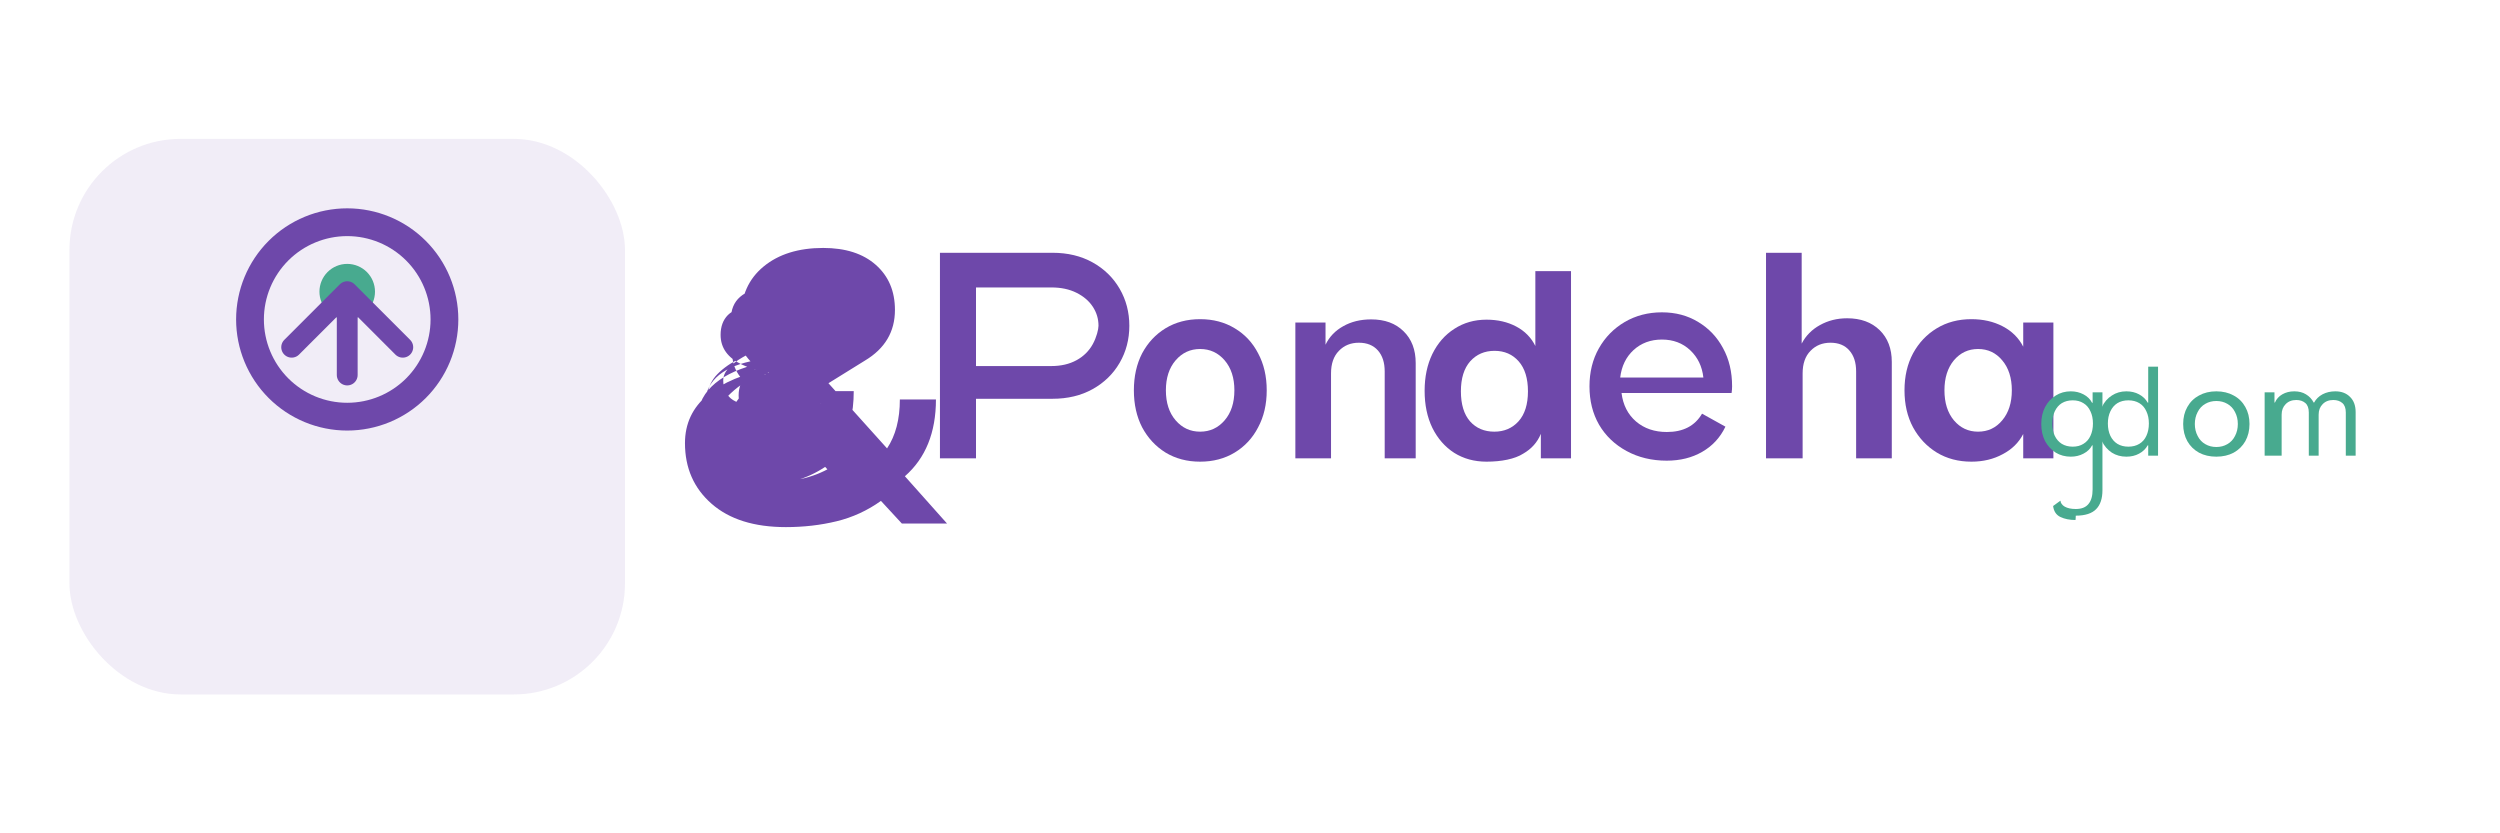
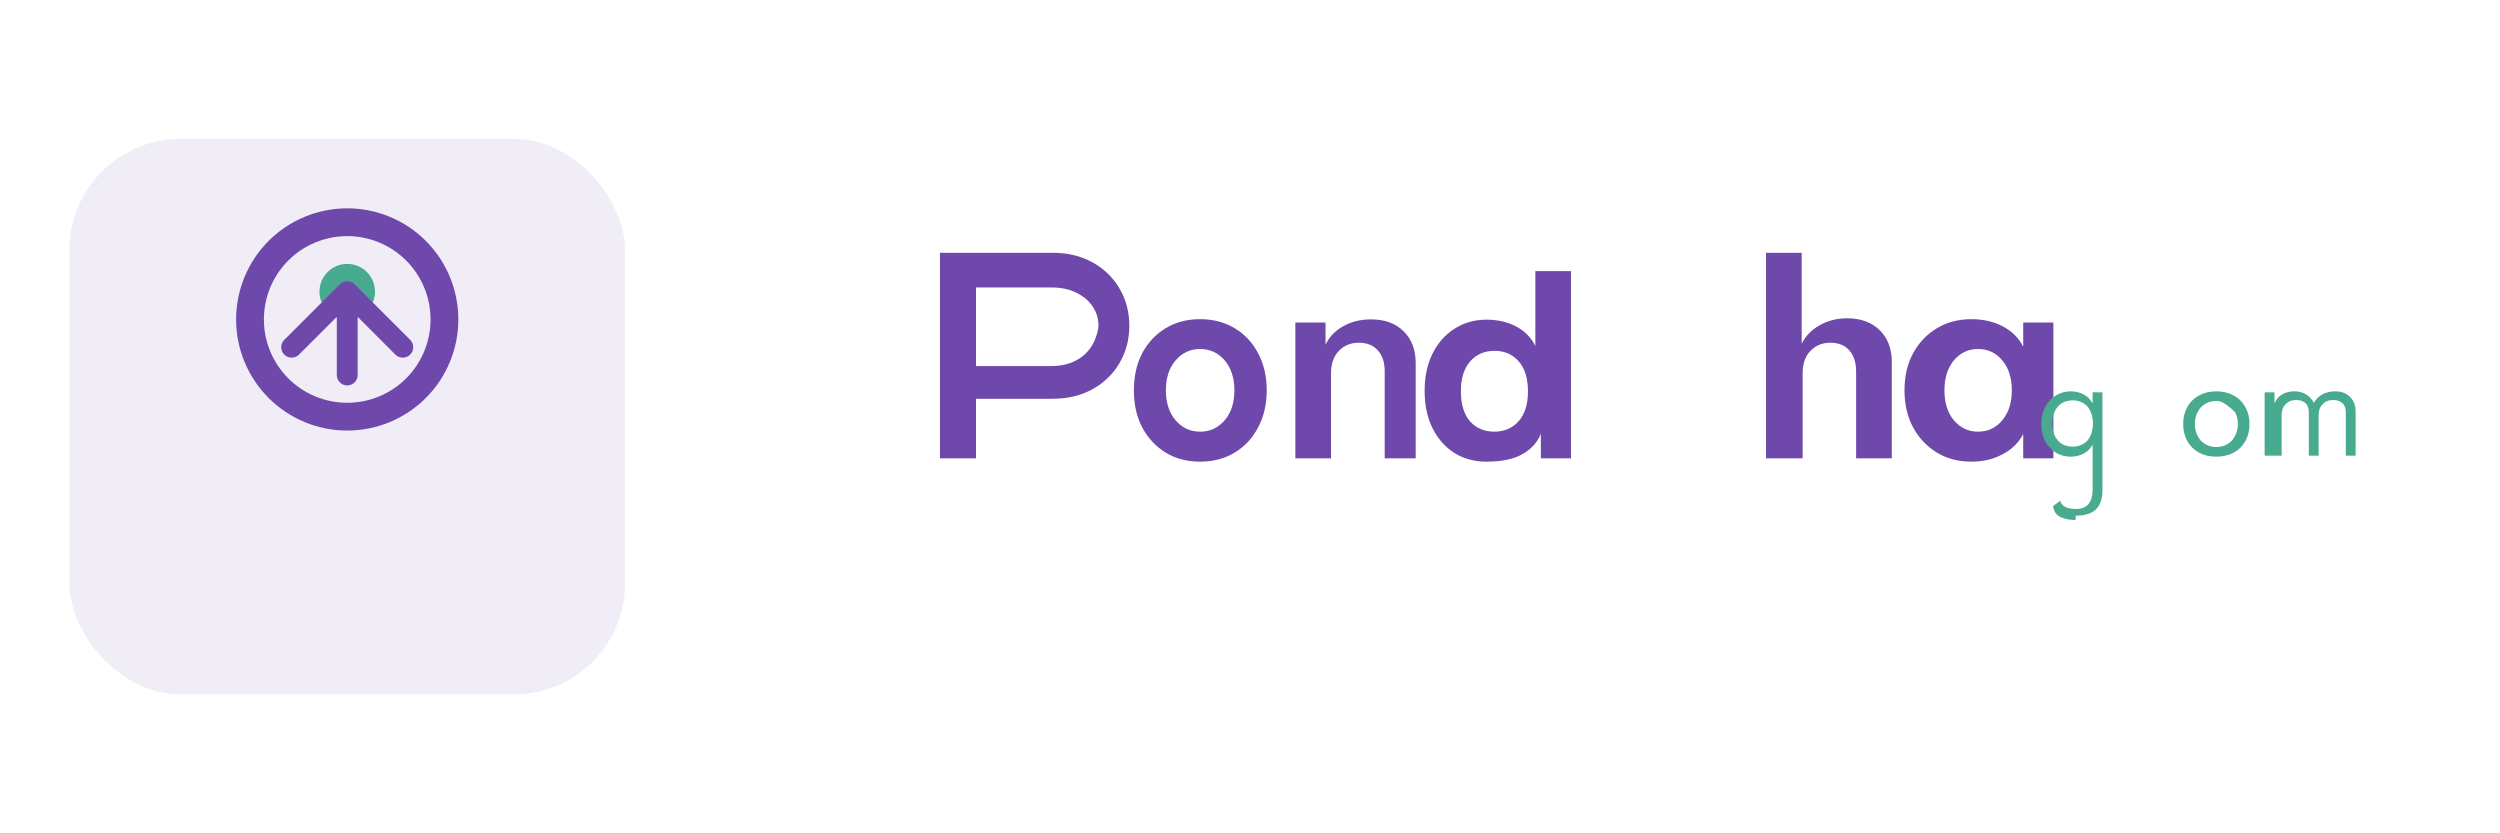
<svg xmlns="http://www.w3.org/2000/svg" width="180" height="60" viewBox="0 0 180 60" fill="none">
  <rect x="5" y="10" width="40" height="40" rx="8" fill="#6E48AA" opacity="0.1" />
  <path d="M25 15C27.122 15 29.157 15.843 30.657 17.343C32.157 18.843 33 20.878 33 23C33 25.122 32.157 27.157 30.657 28.657C29.157 30.157 27.122 31 25 31C22.878 31 20.843 30.157 19.343 28.657C17.843 27.157 17 25.122 17 23C17 20.878 17.843 18.843 19.343 17.343C20.843 15.843 22.878 15 25 15ZM25 17C23.409 17 21.883 17.632 20.757 18.757C19.632 19.883 19 21.409 19 23C19 24.591 19.632 26.117 20.757 27.243C21.883 28.368 23.409 29 25 29C26.591 29 28.117 28.368 29.243 27.243C30.368 26.117 31 24.591 31 23C31 21.409 30.368 19.883 29.243 18.757C28.117 17.632 26.591 17 25 17Z" fill="#6E48AA" />
  <path d="M25 19C25.53 19 26.039 19.211 26.414 19.586C26.789 19.961 27 20.47 27 21C27 21.53 26.789 22.039 26.414 22.414C26.039 22.789 25.53 23 25 23C24.47 23 23.961 22.789 23.586 22.414C23.211 22.039 23 21.53 23 21C23 20.47 23.211 19.961 23.586 19.586C23.961 19.211 24.47 19 25 19Z" fill="#48AA8F" />
  <path d="M25 21L29 25M25 21L21 25M25 21V27" stroke="#6E48AA" stroke-width="1.5" stroke-linecap="round" stroke-linejoin="round" />
-   <path d="M52 32.5C52 30.015 53.12 28.12 55.36 26.816C54.021 25.765 53.352 24.44 53.352 22.84C53.352 21.301 53.893 20.085 54.976 19.192C56.059 18.299 57.491 17.852 59.272 17.852C60.875 17.852 62.136 18.257 63.056 19.068C63.976 19.879 64.436 20.961 64.436 22.316C64.436 23.887 63.715 25.103 62.272 25.964L59.648 27.592L63.868 32.284C64.483 31.364 64.79 30.189 64.79 28.76H67.388C67.388 31.141 66.643 32.985 65.152 34.29L68.184 37.692H64.932L63.428 36.064C62.451 36.763 61.385 37.252 60.232 37.532C59.079 37.812 57.863 37.952 56.584 37.952C54.296 37.952 52.515 37.392 51.236 36.272C49.957 35.152 49.318 33.696 49.318 31.904C49.318 30.504 49.859 29.351 50.942 28.444C52.025 27.537 53.553 26.895 55.528 26.516C54.176 25.029 53.5 23.751 53.5 22.68C53.5 21.76 53.808 21.013 54.424 20.46C55.04 19.907 55.851 19.63 56.848 19.63C57.741 19.63 58.459 19.869 59 20.348C59.541 20.827 59.812 21.471 59.812 22.28C59.812 23.559 59.001 24.623 57.38 25.472L54.372 27.076C53.457 27.573 52.728 28.136 52.184 28.764C51.659 29.392 51.396 30.1 51.396 30.896C51.396 32.016 51.805 32.923 52.624 33.616C53.461 34.309 54.591 34.656 56.012 34.656C56.831 34.656 57.595 34.544 58.304 34.32C59.032 34.096 59.704 33.768 60.32 33.336L56.516 29.048L59.272 29.084C57.304 29.084 55.72 28.763 54.52 28.12C53.32 27.477 52.713 26.565 52.713 25.384C52.713 24.685 52.94 24.097 53.393 23.62C53.847 23.143 54.453 22.904 55.213 22.904C56.021 22.904 56.665 23.152 57.145 23.648C57.644 24.144 57.893 24.805 57.893 25.64C57.893 26.217 57.739 26.721 57.429 27.152C57.139 27.564 56.74 27.9 56.233 28.16L58.92 31.2C59.336 30.355 59.544 29.341 59.544 28.16H61.469C61.469 29.8 61.131 31.088 60.453 32.024L62.869 34.656H60.357L59.411 33.616C58.756 34.051 58.057 34.376 57.315 34.592C56.591 34.808 55.824 34.916 55.015 34.916C53.464 34.916 52.267 34.555 51.421 33.832C50.595 33.109 50.181 31.976 50.181 30.432C50.181 29.387 50.529 28.523 51.225 27.84C51.921 27.157 52.935 26.635 54.265 26.272C53.173 25.12 52.627 24.019 52.627 22.968C52.627 22.291 52.847 21.76 53.287 21.376C53.727 20.992 54.304 20.8 55.019 20.8C55.579 20.8 56.035 20.955 56.387 21.264C56.757 21.573 56.943 21.991 56.943 22.52C56.943 23.413 56.331 24.165 55.107 24.776L53.065 25.912C52.413 26.259 51.895 26.653 51.509 27.096C51.143 27.539 50.959 28.015 50.959 28.524C50.959 29.343 51.237 29.98 51.793 30.436C52.368 30.892 53.179 31.12 54.225 31.12C54.841 31.12 55.423 31.045 55.969 30.896C56.535 30.747 57.064 30.517 57.557 30.208L54.632 26.984L56.935 27.036C57.169 27.036 57.464 27.021 57.819 26.992C55.943 26.992 54.479 26.747 53.429 26.256C52.399 25.765 51.883 25.051 51.883 24.112C51.883 23.517 52.057 23.043 52.403 22.688C52.769 22.333 53.253 22.156 53.857 22.156C54.507 22.156 55.039 22.352 55.453 22.744C55.868 23.136 56.075 23.659 56.075 24.312C56.075 24.783 55.949 25.175 55.697 25.488C55.445 25.801 55.123 26.035 54.729 26.188L57.143 28.888C57.395 28.291 57.521 27.573 57.521 26.736H59.067C59.067 27.936 58.821 28.903 58.331 29.632L60.571 32.1H58.447L57.784 31.348C57.297 31.639 56.767 31.859 56.193 32.008C55.639 32.157 55.067 32.232 54.477 32.232C53.32 32.232 52.403 31.976 51.725 31.464C51.067 30.933 50.737 30.193 50.737 29.252C50.737 28.415 51.012 27.727 51.561 27.188C52.111 26.649 52.943 26.256 54.057 26.008C53.353 25.237 53.001 24.508 53.001 23.82C53.001 23.327 53.156 22.932 53.465 22.636C53.775 22.34 54.183 22.192 54.689 22.192C55.097 22.192 55.431 22.3 55.689 22.516C55.967 22.732 56.105 23.023 56.105 23.388C56.105 24.009 55.697 24.527 54.881 24.94L53.465 25.728C53.039 25.972 52.7 26.236 52.449 26.52C52.199 26.785 52.073 27.073 52.073 27.384C52.073 27.941 52.257 28.377 52.625 28.692C53.012 29.007 53.575 29.164 54.313 29.164C54.721 29.164 55.111 29.116 55.481 29.02C55.871 28.924 56.235 28.776 56.573 28.576L54.399 26.196L56.215 26.224C56.397 26.224 56.629 26.215 56.911 26.196C56.075 26.196 55.453 26.057 55.047 25.78C54.659 25.484 54.465 25.1 54.465 24.628C54.465 24.257 54.579 23.957 54.807 23.736C55.053 23.515 55.384 23.404 55.799 23.404C56.207 23.404 56.541 23.52 56.803 23.752C57.064 23.984 57.195 24.295 57.195 24.684C57.195 24.993 57.115 25.252 56.955 25.46C56.813 25.649 56.631 25.796 56.407 25.9L58.392 28.044C58.561 27.655 58.647 27.188 58.647 26.644H59.153C59.153 27.463 58.988 28.121 58.657 28.62L60.363 30.5H58.715L58.247 29.988C57.895 30.201 57.511 30.361 57.095 30.468C56.697 30.575 56.288 30.628 55.867 30.628C55.031 30.628 54.369 30.436 53.883 30.052C53.415 29.668 53.181 29.14 53.181 28.468C53.181 27.871 53.384 27.385 53.791 27.012C54.216 26.62 54.841 26.34 55.667 26.172C55.167 25.637 54.917 25.14 54.917 24.676C54.917 24.331 55.015 24.06 55.211 23.864C55.425 23.649 55.709 23.542 56.063 23.542C56.32 23.542 56.531 23.612 56.695 23.752C56.877 23.873 56.969 24.047 56.969 24.272C56.969 24.699 56.679 25.055 56.099 25.34L55.08 25.868C54.797 26.013 54.593 26.177 54.468 26.352C54.361 26.508 54.308 26.673 54.308 26.848C54.308 27.208 54.431 27.496 54.676 27.712C54.921 27.909 55.272 28.008 55.728 28.008C56.016 28.008 56.285 27.976 56.536 27.912C56.787 27.829 57.019 27.719 57.232 27.58L55.665 25.896" fill="#6E48AA" />
  <path d="M67.676 33V18.2H75.78C76.876 18.2 77.84 18.432 78.672 18.896C79.504 19.36 80.152 19.992 80.616 20.792C81.08 21.592 81.312 22.48 81.312 23.456C81.312 24.432 81.08 25.32 80.616 26.12C80.152 26.92 79.504 27.552 78.672 28.016C77.84 28.48 76.876 28.712 75.78 28.712H70.272V33H67.676ZM70.272 26.356H75.696C76.392 26.356 76.996 26.216 77.508 25.936C78.02 25.656 78.412 25.268 78.684 24.772C78.956 24.276 79.092 23.704 79.092 23.456C79.092 22.96 78.956 22.504 78.684 22.088C78.412 21.672 78.02 21.336 77.508 21.08C76.996 20.824 76.392 20.696 75.696 20.696H70.272V26.356Z" fill="#6E48AA" />
  <path d="M86.409 33.24C85.469 33.24 84.638 33.02 83.913 32.58C83.206 32.14 82.645 31.536 82.234 30.768C81.838 30 81.639 29.112 81.639 28.104C81.639 27.096 81.838 26.208 82.234 25.44C82.645 24.672 83.206 24.072 83.913 23.64C84.638 23.2 85.469 22.98 86.409 22.98C87.35 22.98 88.181 23.2 88.906 23.64C89.629 24.072 90.189 24.672 90.585 25.44C90.998 26.208 91.204 27.096 91.204 28.104C91.204 29.112 90.998 30 90.585 30.768C90.189 31.536 89.629 32.14 88.906 32.58C88.181 33.02 87.35 33.24 86.409 33.24ZM86.409 31.08C87.118 31.08 87.706 30.808 88.174 30.264C88.641 29.72 88.876 29 88.876 28.104C88.876 27.208 88.641 26.488 88.174 25.944C87.706 25.4 87.118 25.128 86.409 25.128C85.701 25.128 85.114 25.4 84.645 25.944C84.177 26.488 83.944 27.208 83.944 28.104C83.944 29 84.177 29.72 84.645 30.264C85.114 30.808 85.701 31.08 86.409 31.08Z" fill="#6E48AA" />
  <path d="M93.266 33V23.22H95.438V24.82C95.71 24.252 96.134 23.808 96.71 23.488C97.286 23.16 97.958 22.996 98.726 22.996C99.702 22.996 100.478 23.28 101.054 23.848C101.638 24.416 101.93 25.18 101.93 26.14V33H99.698V26.74C99.698 26.1 99.534 25.596 99.206 25.228C98.878 24.86 98.422 24.676 97.838 24.676C97.254 24.676 96.774 24.872 96.398 25.264C96.022 25.648 95.834 26.188 95.834 26.884V33H93.266Z" fill="#6E48AA" />
  <path d="M107.029 33.24C106.153 33.24 105.377 33.028 104.701 32.604C104.033 32.172 103.509 31.572 103.129 30.804C102.757 30.036 102.573 29.148 102.573 28.14C102.573 27.14 102.757 26.256 103.129 25.488C103.509 24.712 104.037 24.108 104.713 23.676C105.389 23.236 106.161 23.016 107.029 23.016C107.833 23.016 108.545 23.18 109.165 23.508C109.785 23.836 110.245 24.304 110.545 24.912V19.52H113.113V33H110.941V31.236C110.693 31.844 110.269 32.32 109.669 32.664C109.069 33.048 108.105 33.24 107.029 33.24ZM107.593 31.08C108.301 31.08 108.881 30.832 109.333 30.336C109.785 29.832 110.013 29.112 110.013 28.176C110.013 27.24 109.789 26.52 109.345 26.016C108.901 25.512 108.321 25.26 107.605 25.26C106.889 25.26 106.305 25.512 105.853 26.016C105.409 26.52 105.185 27.24 105.185 28.176C105.185 29.112 105.405 29.832 105.841 30.336C106.285 30.832 106.869 31.08 107.593 31.08Z" fill="#6E48AA" />
-   <path d="M124.279 28.296H116.751C116.855 29.152 117.203 29.836 117.795 30.348C118.387 30.852 119.127 31.104 120.015 31.104C121.191 31.104 122.035 30.664 122.547 29.784L124.231 30.72C123.855 31.504 123.299 32.108 122.559 32.532C121.827 32.956 120.975 33.168 120.003 33.168C118.927 33.168 117.963 32.936 117.111 32.472C116.259 32.008 115.599 31.376 115.131 30.576C114.671 29.776 114.443 28.856 114.443 27.816C114.443 26.792 114.667 25.88 115.119 25.08C115.571 24.28 116.191 23.648 116.979 23.184C117.775 22.72 118.667 22.488 119.655 22.488C120.643 22.488 121.515 22.72 122.271 23.184C123.035 23.64 123.631 24.268 124.059 25.068C124.495 25.86 124.711 26.776 124.711 27.816C124.711 27.976 124.699 28.136 124.675 28.296H124.279ZM119.655 24.448C118.847 24.448 118.167 24.7 117.615 25.204C117.071 25.708 116.751 26.368 116.655 27.184H122.643C122.555 26.384 122.239 25.728 121.695 25.216C121.151 24.704 120.471 24.448 119.655 24.448Z" fill="#6E48AA" />
  <path d="M127.153 33V18.2H129.721V24.74C130.017 24.172 130.453 23.728 131.033 23.408C131.621 23.08 132.273 22.916 132.993 22.916C133.969 22.916 134.749 23.2 135.333 23.768C135.917 24.336 136.209 25.1 136.209 26.06V33H133.641V26.74C133.641 26.1 133.477 25.596 133.149 25.228C132.829 24.86 132.377 24.676 131.793 24.676C131.209 24.676 130.729 24.872 130.353 25.264C129.977 25.648 129.789 26.188 129.789 26.884V33H127.153Z" fill="#6E48AA" />
  <path d="M141.94 33.24C141 33.24 140.168 33.02 139.444 32.58C138.728 32.14 138.16 31.536 137.74 30.768C137.328 30 137.124 29.112 137.124 28.104C137.124 27.096 137.328 26.208 137.74 25.44C138.16 24.672 138.728 24.072 139.444 23.64C140.168 23.2 141 22.98 141.94 22.98C142.784 22.98 143.536 23.152 144.196 23.496C144.856 23.84 145.348 24.328 145.672 24.96V23.22H147.844V33H145.672V31.248C145.348 31.872 144.856 32.356 144.196 32.7C143.536 33.06 142.784 33.24 141.94 33.24ZM142.42 31.08C143.128 31.08 143.708 30.808 144.16 30.264C144.62 29.72 144.852 29 144.852 28.104C144.852 27.208 144.62 26.488 144.16 25.944C143.708 25.4 143.128 25.128 142.42 25.128C141.72 25.128 141.14 25.4 140.68 25.944C140.228 26.488 140 27.208 140 28.104C140 29 140.228 29.72 140.68 30.264C141.14 30.808 141.72 31.08 142.42 31.08Z" fill="#6E48AA" />
  <path d="M149.432 37.44C149.016 37.44 148.656 37.368 148.352 37.224C148.048 37.08 147.872 36.816 147.824 36.432L148.352 36.048C148.368 36.224 148.472 36.368 148.664 36.48C148.864 36.592 149.128 36.648 149.456 36.648C149.872 36.648 150.176 36.528 150.368 36.288C150.568 36.056 150.668 35.704 150.668 35.232V32.064H150.632C150.496 32.32 150.288 32.52 150.008 32.664C149.736 32.808 149.432 32.88 149.096 32.88C148.696 32.88 148.336 32.784 148.016 32.592C147.696 32.392 147.44 32.116 147.248 31.764C147.064 31.404 146.972 30.992 146.972 30.528C146.972 30.064 147.064 29.656 147.248 29.304C147.44 28.944 147.696 28.668 148.016 28.476C148.336 28.276 148.696 28.176 149.096 28.176C149.432 28.176 149.736 28.248 150.008 28.392C150.288 28.536 150.496 28.74 150.632 29.004H150.668V28.248H151.376V35.292C151.376 35.9 151.224 36.356 150.92 36.66C150.624 36.964 150.136 37.128 149.456 37.128C149.456 37.128 149.448 37.44 149.432 37.44ZM149.24 32.16C149.536 32.16 149.792 32.092 150.008 31.956C150.232 31.82 150.4 31.628 150.512 31.38C150.632 31.124 150.692 30.828 150.692 30.492C150.692 30.156 150.632 29.864 150.512 29.616C150.4 29.36 150.232 29.164 150.008 29.028C149.792 28.892 149.536 28.824 149.24 28.824C148.936 28.824 148.672 28.892 148.448 29.028C148.232 29.164 148.064 29.36 147.944 29.616C147.824 29.864 147.764 30.156 147.764 30.492C147.764 30.828 147.824 31.124 147.944 31.38C148.064 31.628 148.232 31.82 148.448 31.956C148.672 32.092 148.936 32.16 149.24 32.16Z" fill="#48AA8F" />
-   <path d="M153.099 32.88C152.707 32.88 152.359 32.784 152.055 32.592C151.751 32.392 151.511 32.116 151.335 31.764C151.159 31.404 151.071 30.992 151.071 30.528C151.071 30.064 151.159 29.656 151.335 29.304C151.511 28.944 151.751 28.668 152.055 28.476C152.359 28.276 152.707 28.176 153.099 28.176C153.443 28.176 153.747 28.248 154.011 28.392C154.283 28.536 154.491 28.736 154.635 28.992H154.671V26.4H155.379V32.808H154.671V32.064H154.635C154.491 32.32 154.283 32.52 154.011 32.664C153.747 32.808 153.443 32.88 153.099 32.88ZM153.243 32.16C153.547 32.16 153.811 32.092 154.035 31.956C154.259 31.82 154.427 31.628 154.539 31.38C154.659 31.124 154.719 30.828 154.719 30.492C154.719 30.156 154.659 29.864 154.539 29.616C154.427 29.36 154.259 29.164 154.035 29.028C153.811 28.892 153.547 28.824 153.243 28.824C152.939 28.824 152.675 28.892 152.451 29.028C152.235 29.164 152.067 29.36 151.947 29.616C151.827 29.864 151.767 30.156 151.767 30.492C151.767 30.828 151.827 31.124 151.947 31.38C152.067 31.628 152.235 31.82 152.451 31.956C152.675 32.092 152.939 32.16 153.243 32.16Z" fill="#48AA8F" />
-   <path d="M159.576 32.88C159.104 32.88 158.688 32.784 158.328 32.592C157.968 32.392 157.688 32.116 157.488 31.764C157.288 31.404 157.188 30.992 157.188 30.528C157.188 30.064 157.288 29.656 157.488 29.304C157.688 28.944 157.968 28.668 158.328 28.476C158.688 28.276 159.104 28.176 159.576 28.176C160.048 28.176 160.464 28.276 160.824 28.476C161.184 28.668 161.464 28.944 161.664 29.304C161.864 29.656 161.964 30.064 161.964 30.528C161.964 30.992 161.864 31.404 161.664 31.764C161.464 32.116 161.184 32.392 160.824 32.592C160.464 32.784 160.048 32.88 159.576 32.88ZM159.576 32.184C159.872 32.184 160.136 32.116 160.368 31.98C160.608 31.844 160.792 31.648 160.92 31.392C161.056 31.136 161.124 30.848 161.124 30.528C161.124 30.208 161.056 29.92 160.92 29.664C160.792 29.408 160.608 29.212 160.368 29.076C160.136 28.94 159.872 28.872 159.576 28.872C159.28 28.872 159.016 28.94 158.784 29.076C158.544 29.212 158.36 29.408 158.232 29.664C158.096 29.92 158.028 30.208 158.028 30.528C158.028 30.848 158.096 31.136 158.232 31.392C158.36 31.648 158.544 31.844 158.784 31.98C159.016 32.116 159.28 32.184 159.576 32.184Z" fill="#48AA8F" />
+   <path d="M159.576 32.88C159.104 32.88 158.688 32.784 158.328 32.592C157.968 32.392 157.688 32.116 157.488 31.764C157.288 31.404 157.188 30.992 157.188 30.528C157.188 30.064 157.288 29.656 157.488 29.304C157.688 28.944 157.968 28.668 158.328 28.476C158.688 28.276 159.104 28.176 159.576 28.176C160.048 28.176 160.464 28.276 160.824 28.476C161.184 28.668 161.464 28.944 161.664 29.304C161.864 29.656 161.964 30.064 161.964 30.528C161.964 30.992 161.864 31.404 161.664 31.764C161.464 32.116 161.184 32.392 160.824 32.592C160.464 32.784 160.048 32.88 159.576 32.88ZM159.576 32.184C159.872 32.184 160.136 32.116 160.368 31.98C160.608 31.844 160.792 31.648 160.92 31.392C161.056 31.136 161.124 30.848 161.124 30.528C161.124 30.208 161.056 29.92 160.92 29.664C160.136 28.94 159.872 28.872 159.576 28.872C159.28 28.872 159.016 28.94 158.784 29.076C158.544 29.212 158.36 29.408 158.232 29.664C158.096 29.92 158.028 30.208 158.028 30.528C158.028 30.848 158.096 31.136 158.232 31.392C158.36 31.648 158.544 31.844 158.784 31.98C159.016 32.116 159.28 32.184 159.576 32.184Z" fill="#48AA8F" />
  <path d="M163.054 32.808V28.248H163.762V28.98H163.798C163.902 28.732 164.078 28.536 164.326 28.392C164.574 28.248 164.862 28.176 165.19 28.176C165.518 28.176 165.798 28.248 166.03 28.392C166.27 28.536 166.454 28.732 166.582 28.98H166.618C166.754 28.732 166.954 28.536 167.218 28.392C167.49 28.248 167.798 28.176 168.142 28.176C168.582 28.176 168.934 28.308 169.198 28.572C169.47 28.836 169.606 29.204 169.606 29.676V32.808H168.898V29.7C168.898 29.388 168.814 29.16 168.646 29.016C168.478 28.872 168.262 28.8 167.998 28.8C167.678 28.8 167.422 28.9 167.23 29.1C167.038 29.292 166.942 29.544 166.942 29.856V32.808H166.234V29.7C166.234 29.388 166.15 29.16 165.982 29.016C165.814 28.872 165.598 28.8 165.334 28.8C165.014 28.8 164.758 28.9 164.566 29.1C164.374 29.292 164.278 29.544 164.278 29.856V32.808H163.054Z" fill="#48AA8F" />
</svg>